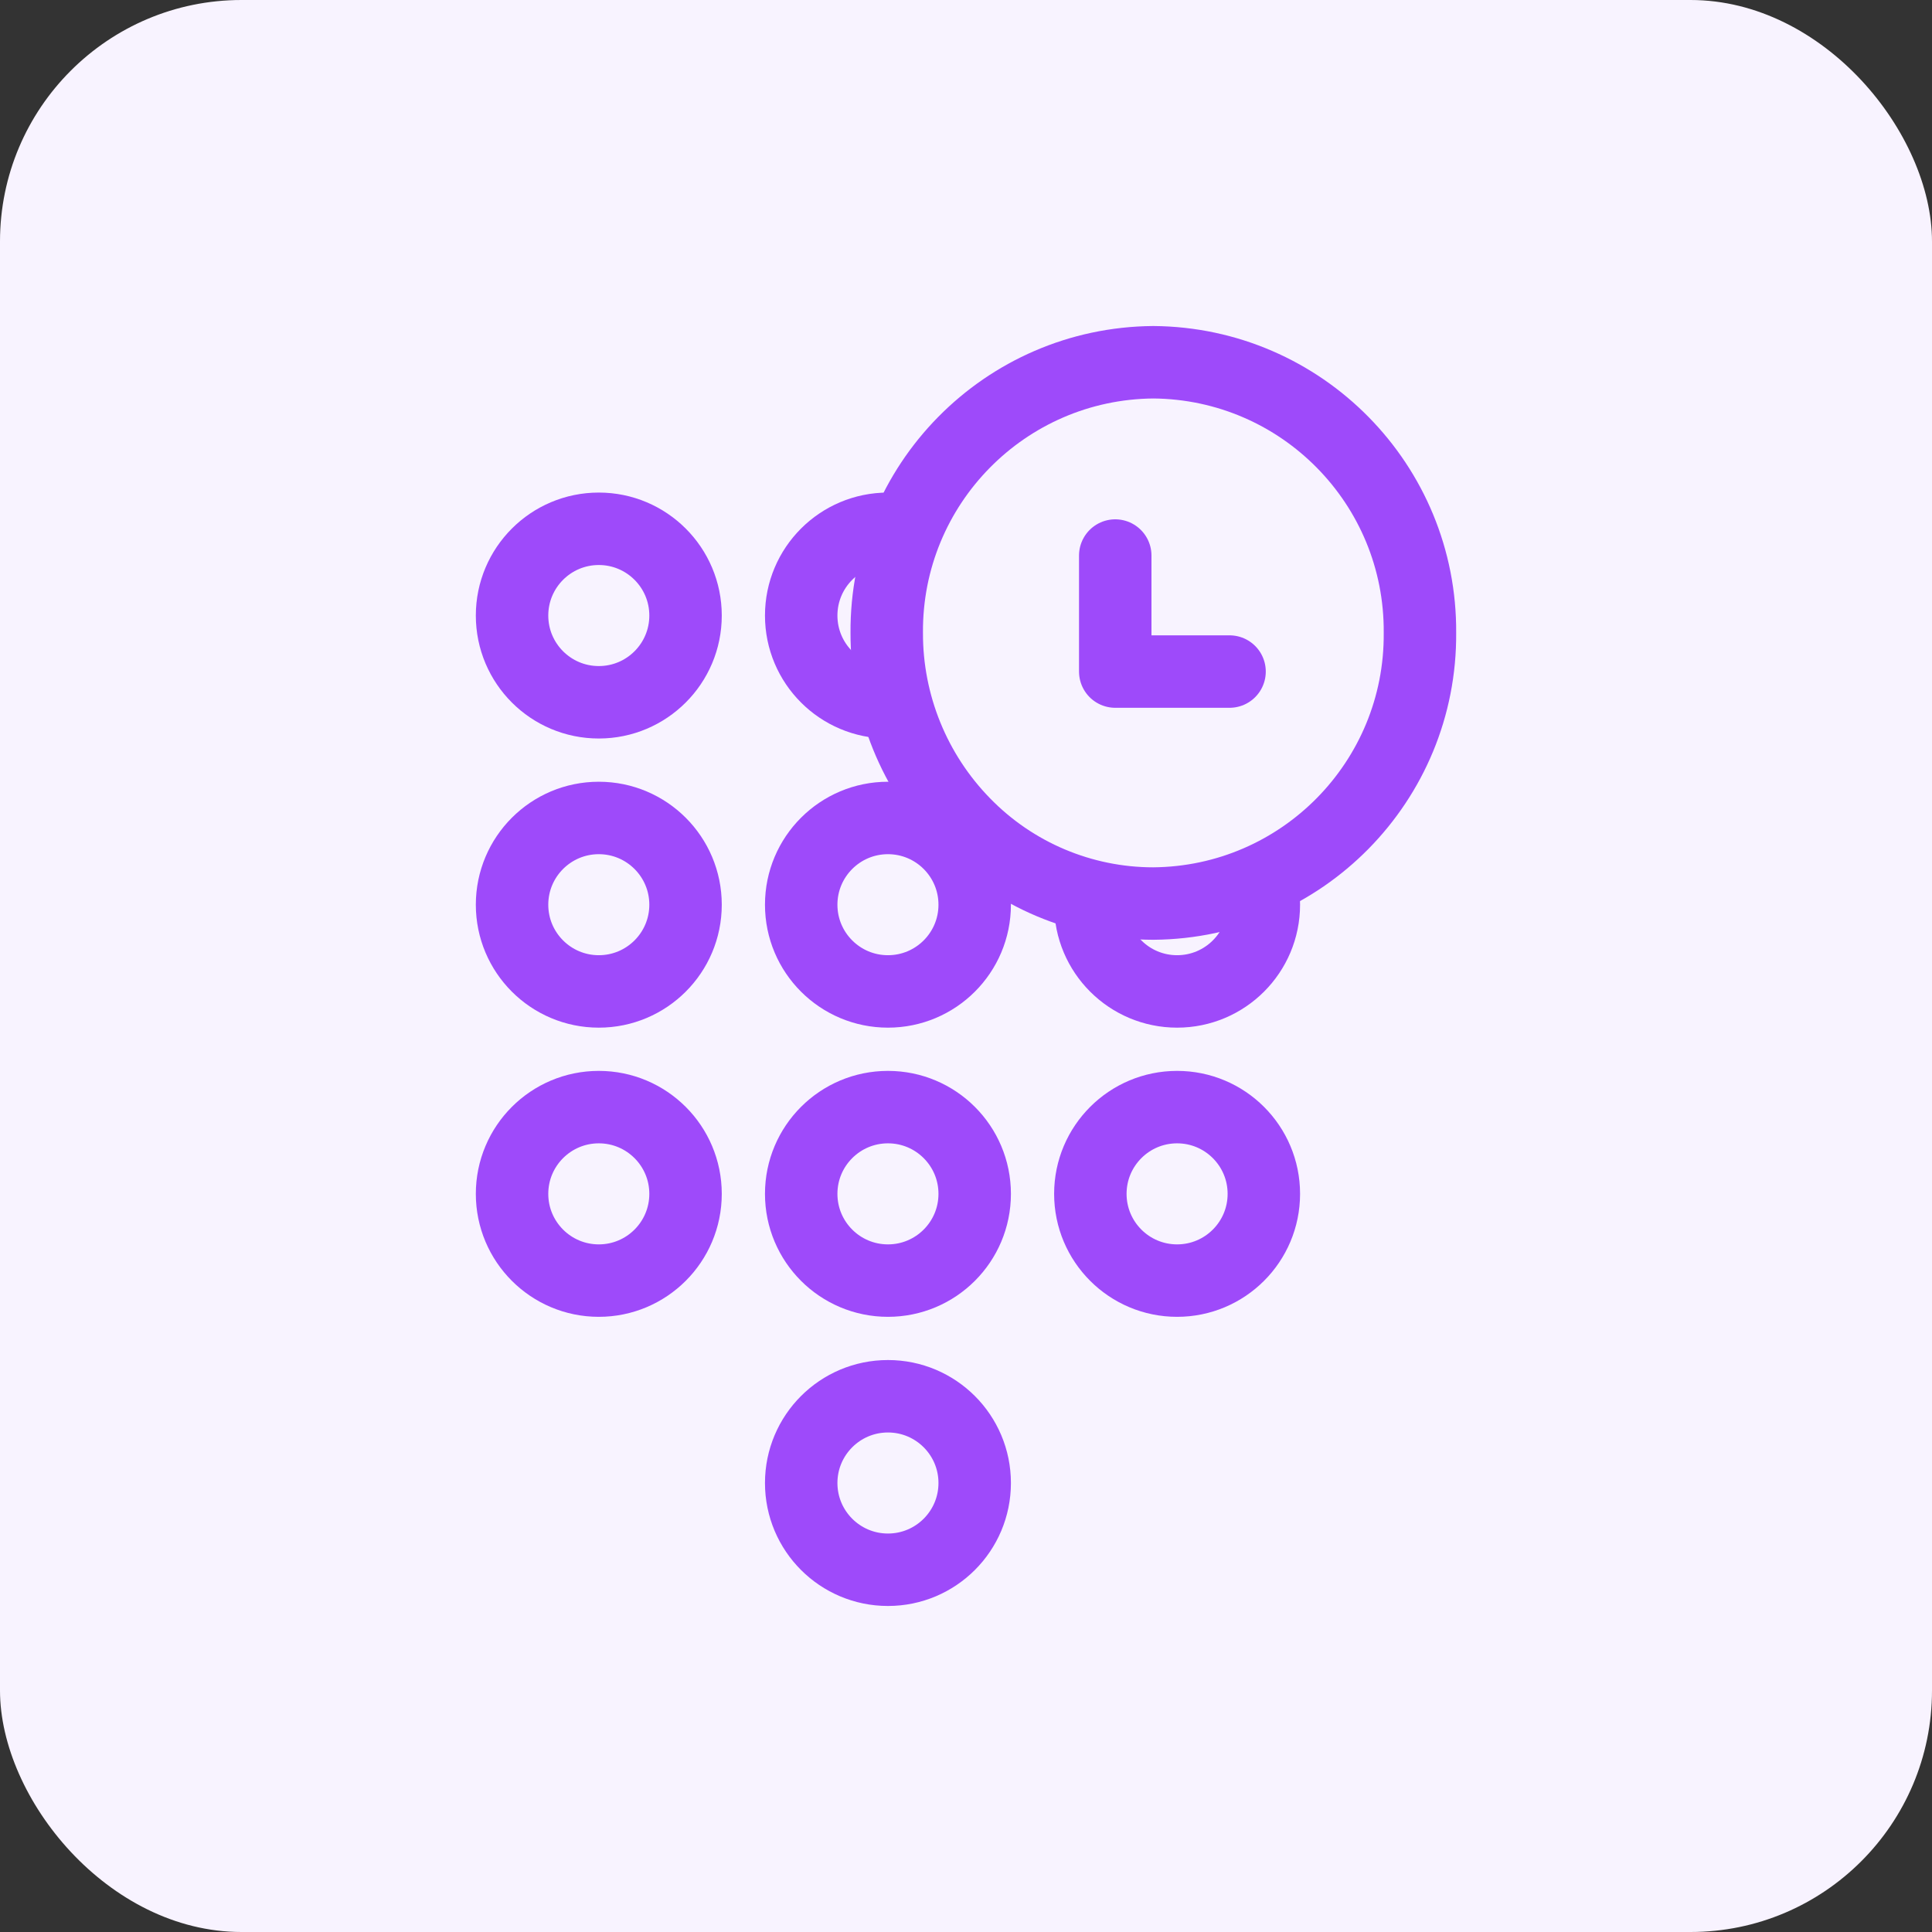
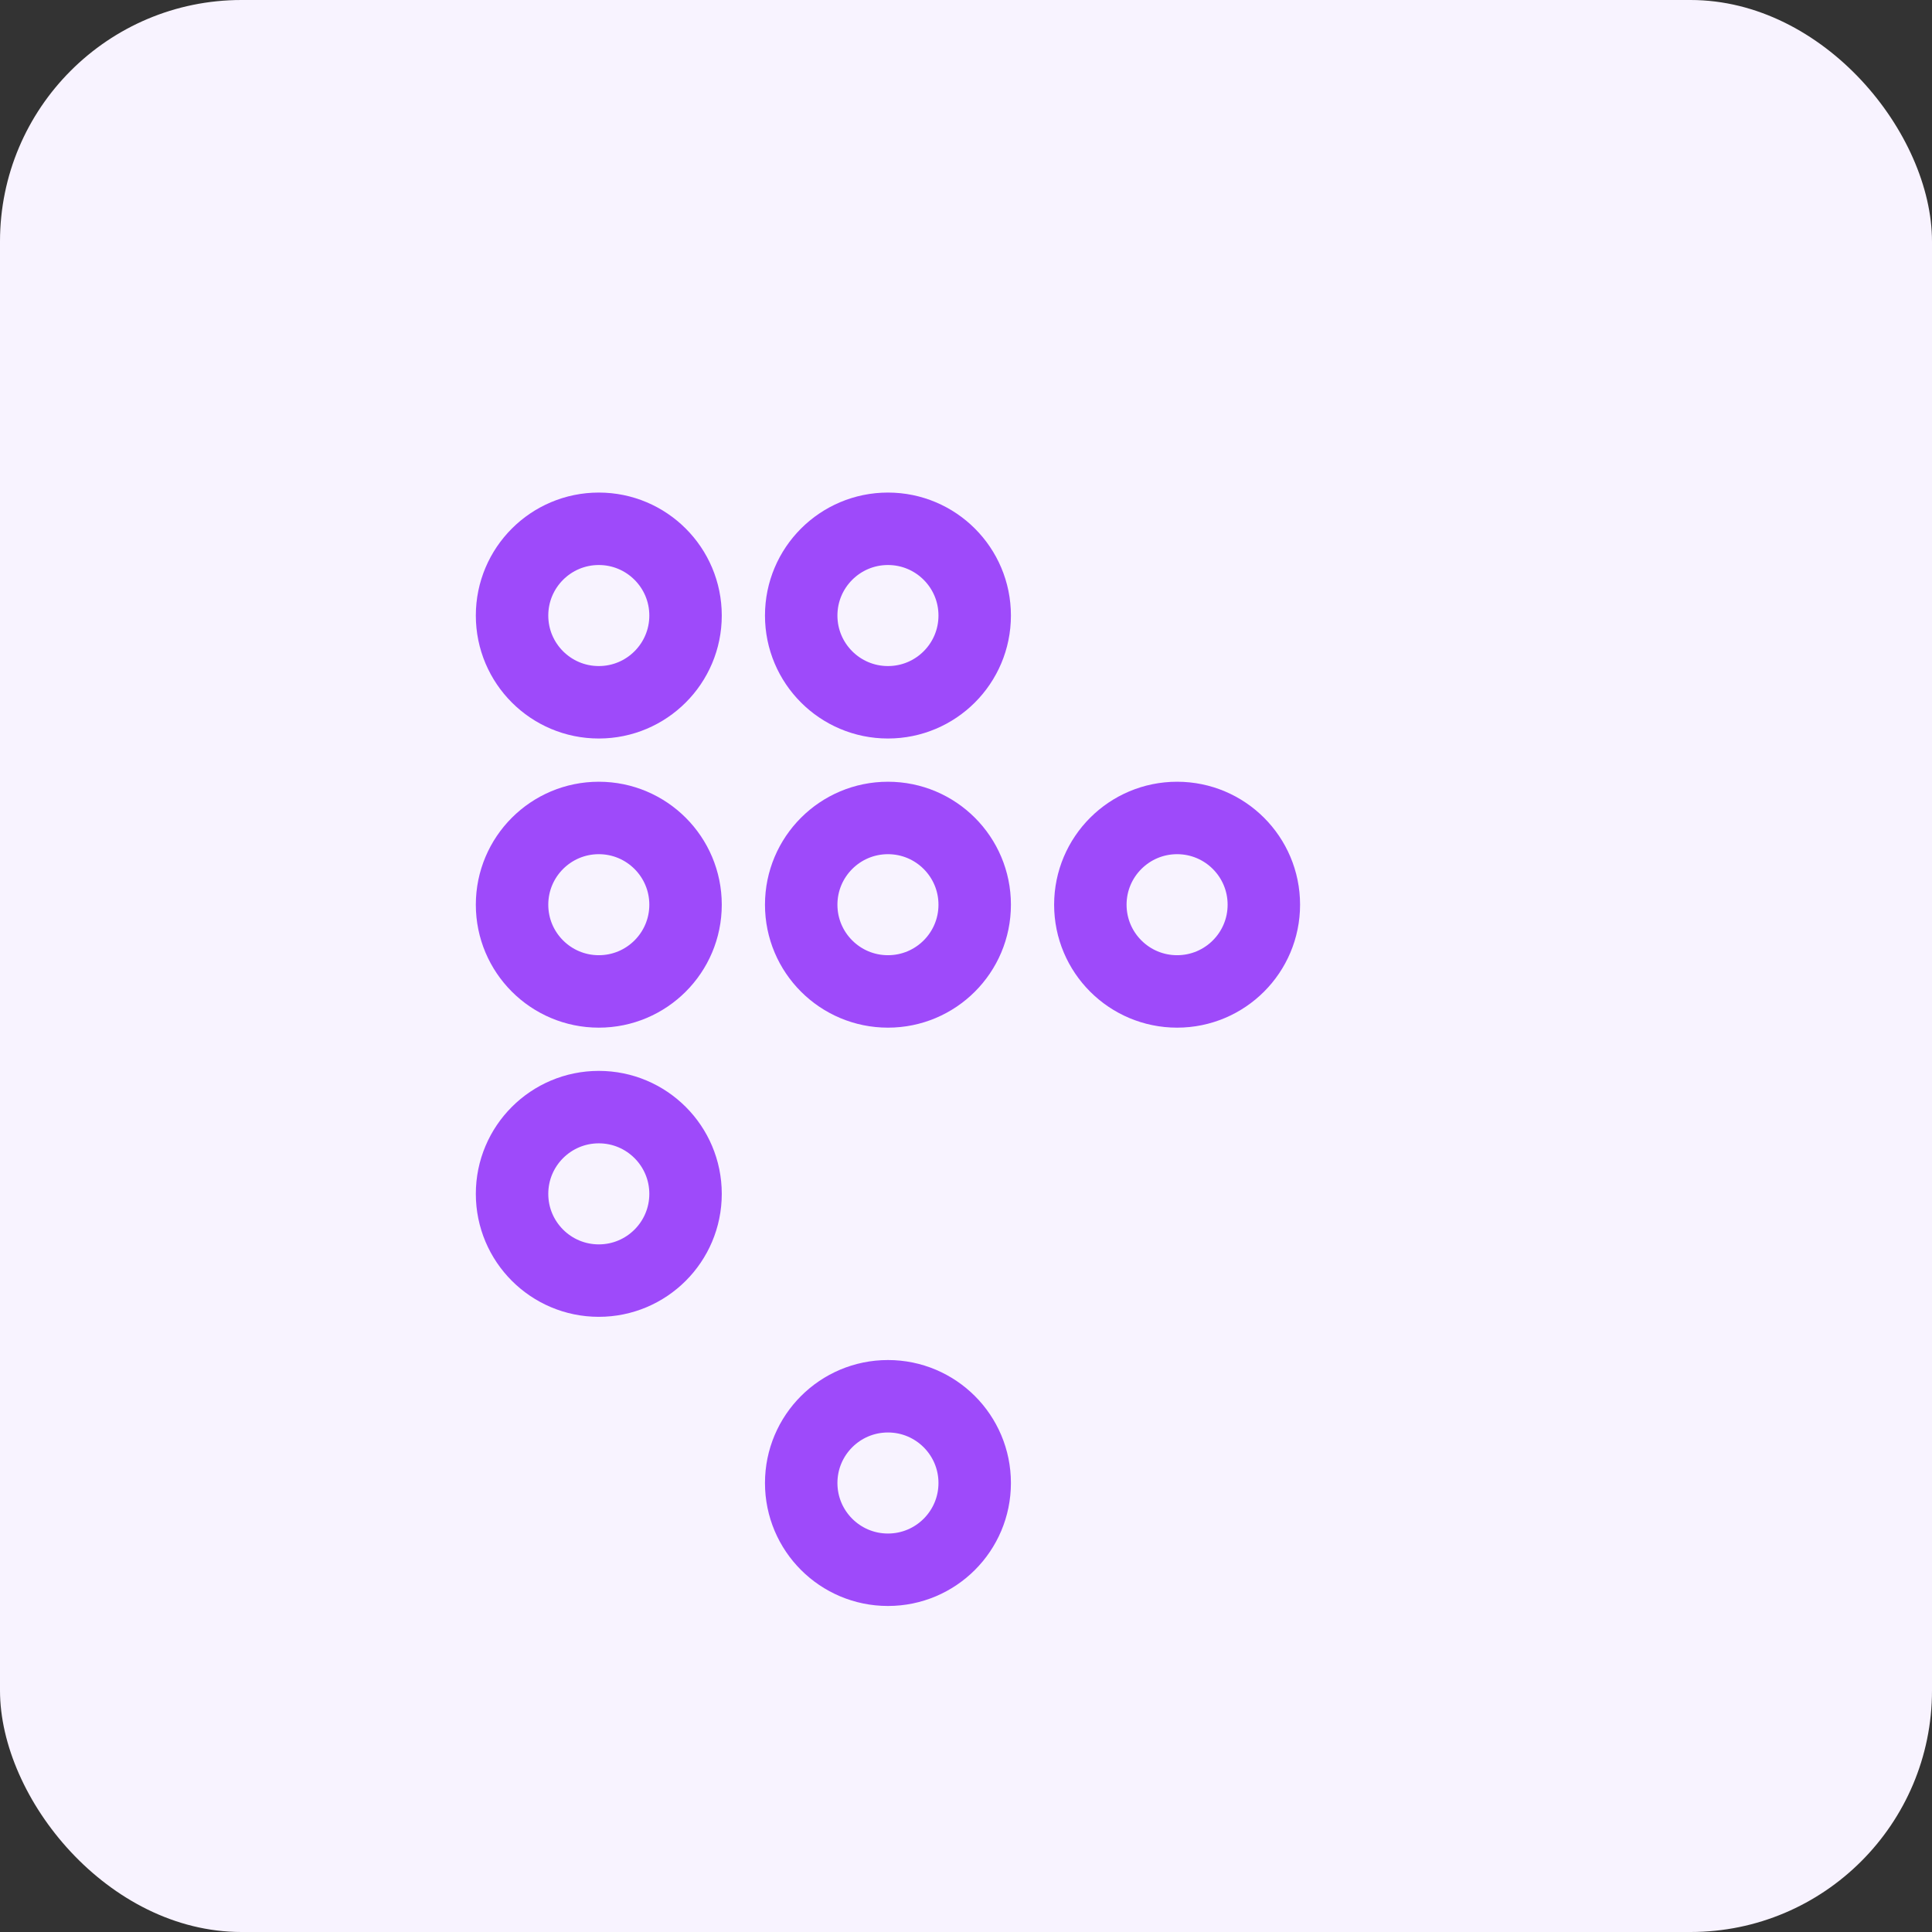
<svg xmlns="http://www.w3.org/2000/svg" width="80" height="80" viewBox="0 0 80 80" fill="none">
  <rect x="0" y="0" width="80" height="80" fill="#333333" stroke="none" />
  <rect width="80" height="80" rx="10" fill="#F8F3FF" />
  <path d="M28.387 25.488C28.387 27.472 26.778 29.08 24.795 29.08C22.811 29.08 21.203 27.472 21.203 25.488C21.203 23.504 22.811 21.896 24.795 21.896C26.778 21.896 28.387 23.504 28.387 25.488Z" stroke="#9E4AFA" stroke-width="3" stroke-linecap="round" stroke-linejoin="round" />
  <path d="M40.36 25.488C40.36 27.472 38.752 29.08 36.768 29.08C34.784 29.08 33.176 27.472 33.176 25.488C33.176 23.504 34.784 21.896 36.768 21.896C38.752 21.896 40.36 23.504 40.36 25.488Z" stroke="#9E4AFA" stroke-width="3" stroke-linecap="round" stroke-linejoin="round" />
-   <path d="M52.333 25.488C52.333 27.472 50.725 29.08 48.741 29.08C46.757 29.08 45.149 27.472 45.149 25.488C45.149 23.504 46.757 21.896 48.741 21.896C50.725 21.896 52.333 23.504 52.333 25.488Z" stroke="#9E4AFA" stroke-width="3" stroke-linecap="round" stroke-linejoin="round" />
  <path d="M28.387 37.462C28.387 39.445 26.778 41.053 24.795 41.053C22.811 41.053 21.203 39.445 21.203 37.462C21.203 35.478 22.811 33.87 24.795 33.87C26.778 33.87 28.387 35.478 28.387 37.462Z" stroke="#9E4AFA" stroke-width="3" stroke-linecap="round" stroke-linejoin="round" />
  <path d="M40.36 37.462C40.36 39.445 38.752 41.053 36.768 41.053C34.784 41.053 33.176 39.445 33.176 37.462C33.176 35.478 34.784 33.87 36.768 33.87C38.752 33.87 40.36 35.478 40.36 37.462Z" stroke="#9E4AFA" stroke-width="3" stroke-linecap="round" stroke-linejoin="round" />
  <path d="M52.333 37.462C52.333 39.445 50.725 41.053 48.741 41.053C46.757 41.053 45.149 39.445 45.149 37.462C45.149 35.478 46.757 33.87 48.741 33.87C50.725 33.87 52.333 35.478 52.333 37.462Z" stroke="#9E4AFA" stroke-width="3" stroke-linecap="round" stroke-linejoin="round" />
  <path d="M28.387 49.435C28.387 51.419 26.778 53.027 24.795 53.027C22.811 53.027 21.203 51.419 21.203 49.435C21.203 47.451 22.811 45.843 24.795 45.843C26.778 45.843 28.387 47.451 28.387 49.435Z" stroke="#9E4AFA" stroke-width="3" stroke-linecap="round" stroke-linejoin="round" />
-   <path d="M40.36 49.435C40.36 51.419 38.752 53.027 36.768 53.027C34.784 53.027 33.176 51.419 33.176 49.435C33.176 47.451 34.784 45.843 36.768 45.843C38.752 45.843 40.36 47.451 40.36 49.435Z" stroke="#9E4AFA" stroke-width="3" stroke-linecap="round" stroke-linejoin="round" />
-   <path d="M52.333 49.435C52.333 51.419 50.725 53.027 48.741 53.027C46.757 53.027 45.149 51.419 45.149 49.435C45.149 47.451 46.757 45.843 48.741 45.843C50.725 45.843 52.333 47.451 52.333 49.435Z" stroke="#9E4AFA" stroke-width="3" stroke-linecap="round" stroke-linejoin="round" />
  <path d="M40.36 61.408C40.36 63.392 38.752 65 36.768 65C34.784 65 33.176 63.392 33.176 61.408C33.176 59.424 34.784 57.816 36.768 57.816C38.752 57.816 40.36 59.424 40.36 61.408Z" stroke="#9E4AFA" stroke-width="3" stroke-linecap="round" stroke-linejoin="round" />
-   <path fill-rule="evenodd" clip-rule="evenodd" d="M46.18 23.004V27.808H50.913M39.924 34.105C37.861 31.994 36.709 29.157 36.718 26.206C36.673 20.063 41.615 15.047 47.757 15C53.9 15.047 58.842 20.063 58.797 26.206C58.843 32.349 53.901 37.367 47.757 37.414C44.806 37.414 41.981 36.22 39.924 34.105Z" fill="#F8F3FF" />
-   <path d="M46.18 23.004V27.808H50.913M39.924 34.105C37.861 31.994 36.709 29.157 36.718 26.206C36.673 20.063 41.615 15.047 47.757 15C53.9 15.047 58.842 20.063 58.797 26.206C58.843 32.349 53.901 37.367 47.757 37.414C44.806 37.414 41.981 36.22 39.924 34.105Z" stroke="#9E4AFA" stroke-width="3" stroke-linecap="round" stroke-linejoin="round" />
</svg>